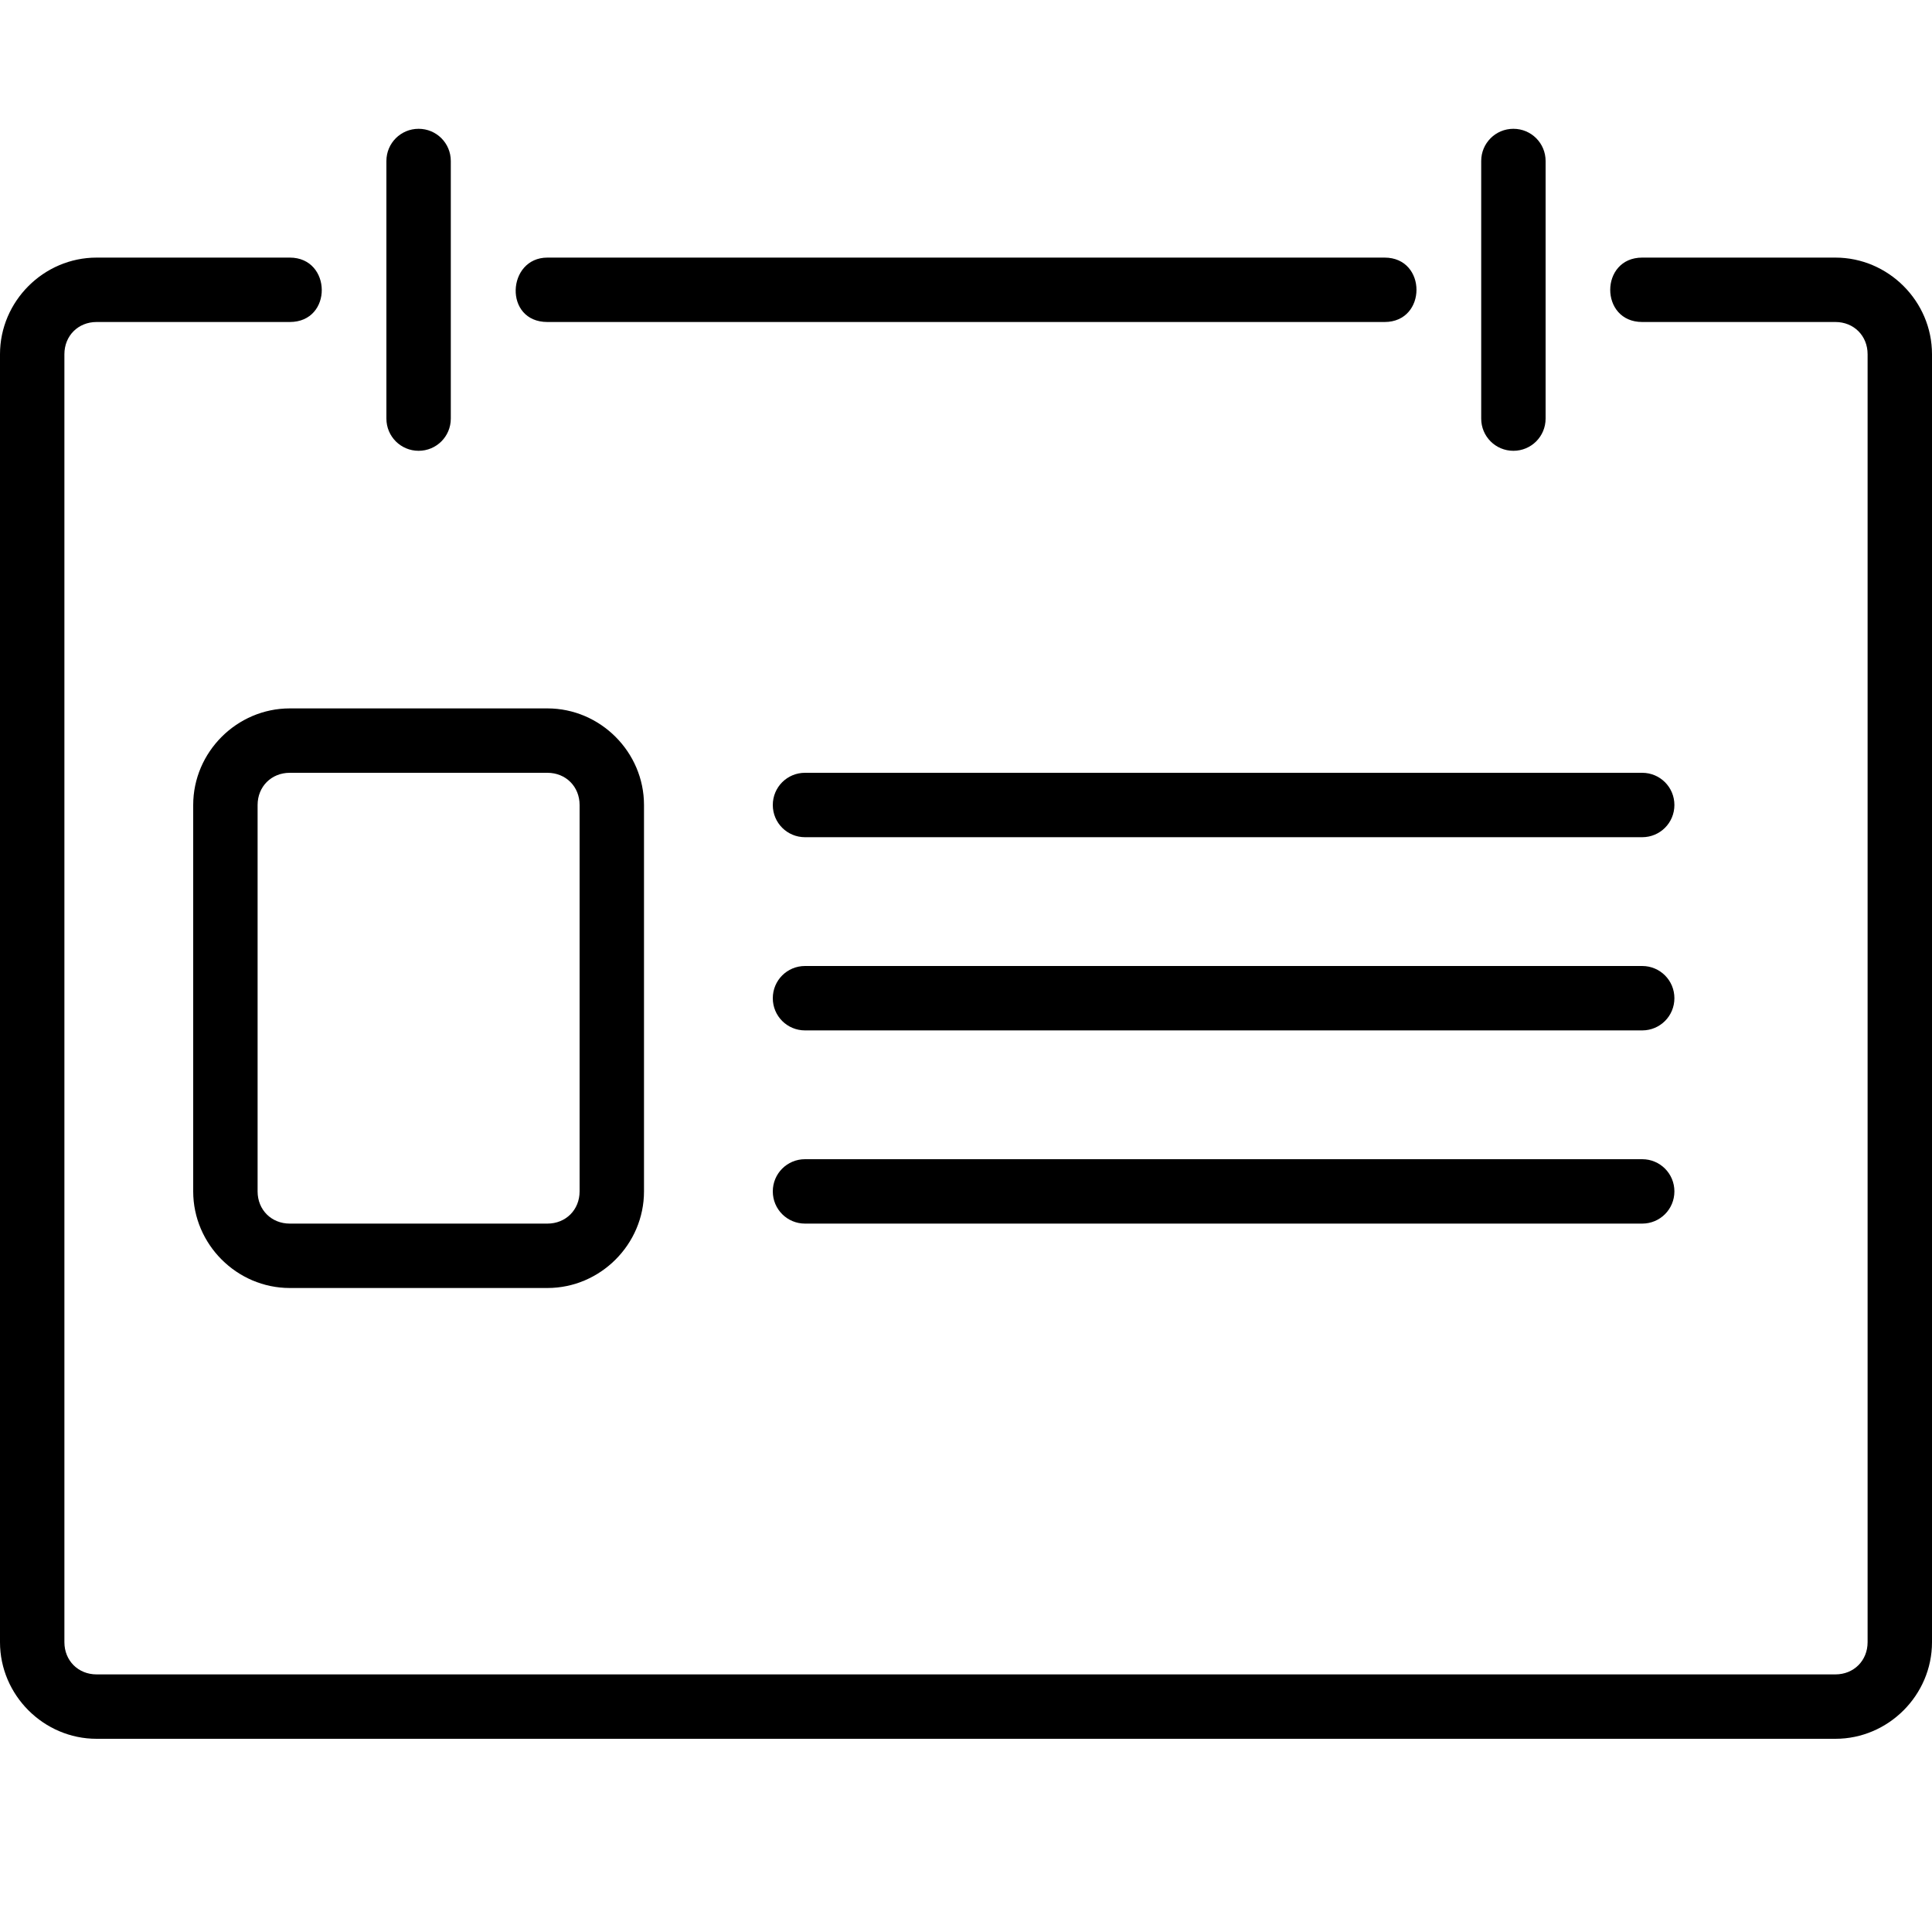
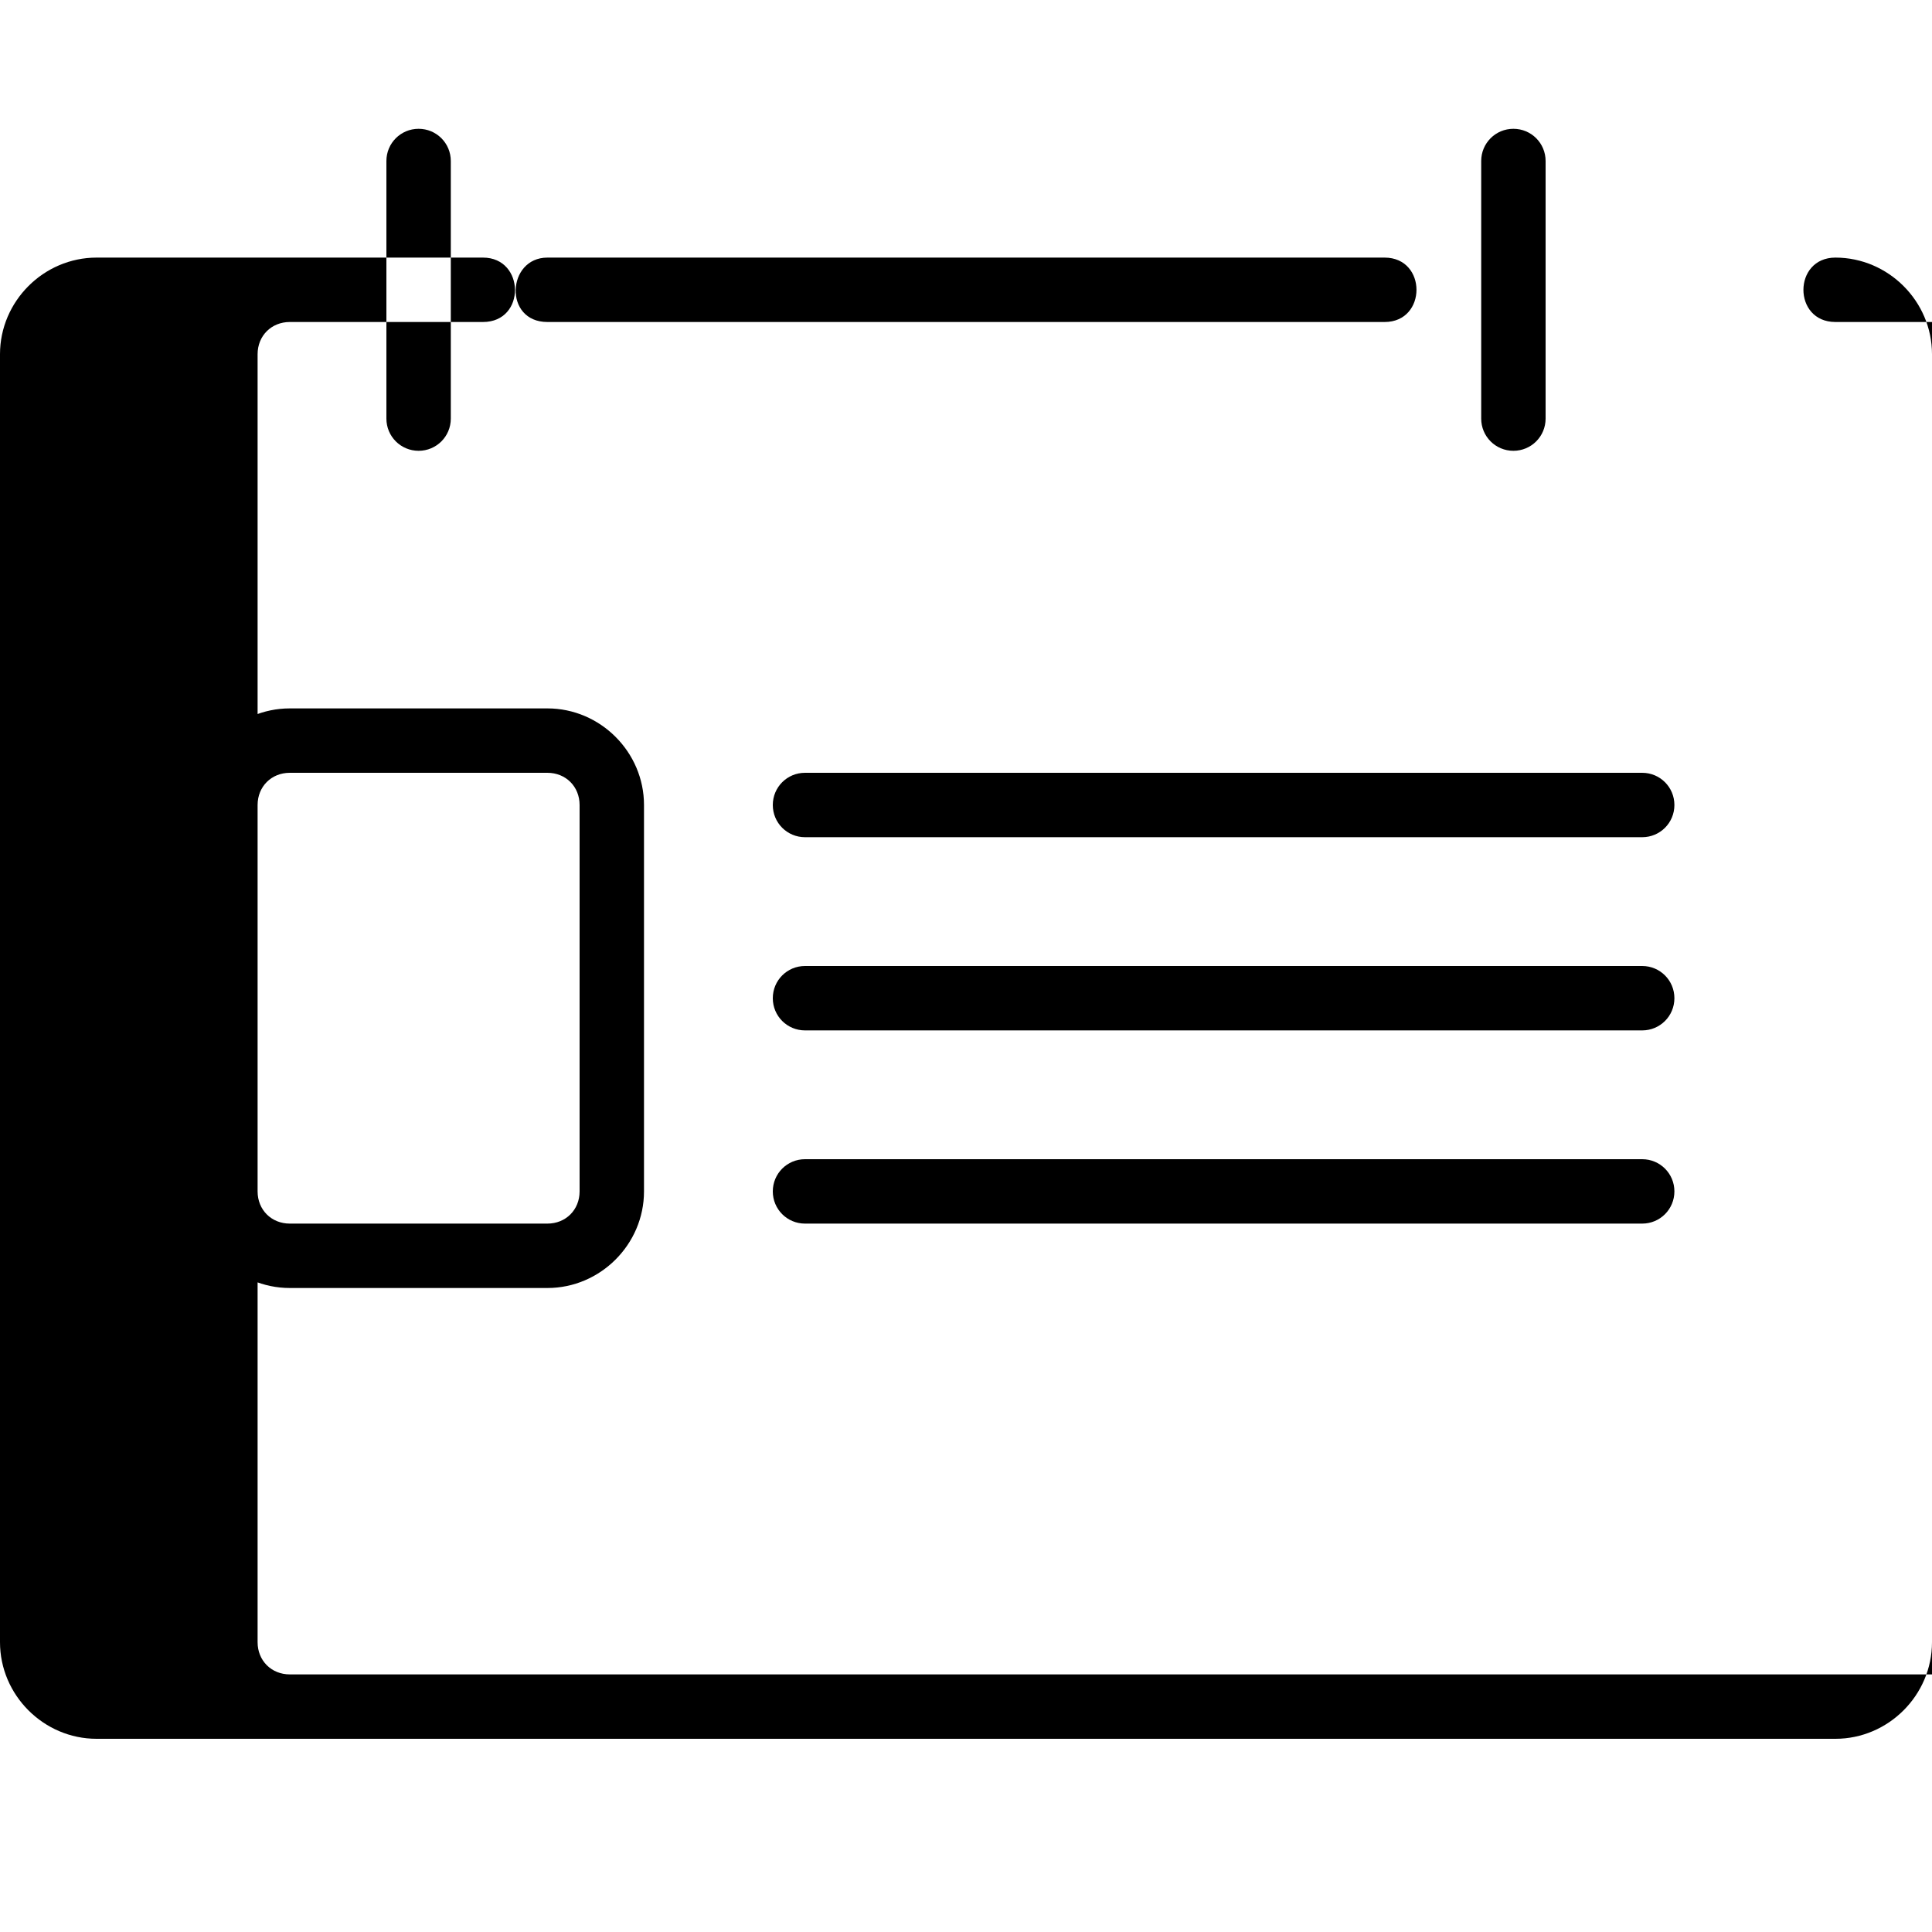
<svg xmlns="http://www.w3.org/2000/svg" fill="#000000" width="800px" height="800px" viewBox="0 0 30 30">
-   <path d="M12.5 15h13c.277 0 .5.223.5.5s-.223.5-.5.5h-13c-.277 0-.5-.223-.5-.5s.223-.5.5-.5zm0 3h13c.277 0 .5.223.5.5s-.223.5-.5.5h-13c-.277 0-.5-.223-.5-.5s.223-.5.5-.5zm0-6h13c.277 0 .5.223.5.5s-.223.5-.5.5h-13c-.277 0-.5-.223-.5-.5s.223-.5.5-.5zm-8-1c-.822 0-1.5.678-1.5 1.5v6c0 .822.678 1.5 1.5 1.5h4c.822 0 1.5-.678 1.5-1.5v-6c0-.822-.678-1.5-1.5-1.5zm0 1h4c.286 0 .5.214.5.5v6c0 .286-.214.5-.5.5h-4c-.286 0-.5-.214-.5-.5v-6c0-.286.214-.5.5-.5zm2-10c.277 0 .5.223.5.5v4c0 .277-.223.5-.5.5S6 6.777 6 6.5v-4c0-.277.223-.5.5-.5zm17 0c.277 0 .5.223.5.5v4c0 .277-.223.5-.5.5s-.5-.223-.5-.5v-4c0-.277.223-.5.5-.5zm-22 2C.678 4 0 4.678 0 5.5v20c0 .822.678 1.5 1.5 1.5h27c.822 0 1.5-.678 1.5-1.5v-20c0-.822-.678-1.5-1.5-1.5h-3c-.66 0-.664 1 0 1h3c.286 0 .5.214.5.5v20c0 .286-.214.5-.5.5h-27c-.286 0-.5-.214-.5-.5v-20c0-.286.214-.5.5-.5h3c.67 0 .654-1 0-1zm7 0c-.63 0-.683 1 0 1h13c.66 0 .66-1 0-1z" />
+   <path d="M12.5 15h13c.277 0 .5.223.5.5s-.223.5-.5.5h-13c-.277 0-.5-.223-.5-.5s.223-.5.5-.5zm0 3h13c.277 0 .5.223.5.5s-.223.5-.5.5h-13c-.277 0-.5-.223-.5-.5s.223-.5.5-.5zm0-6h13c.277 0 .5.223.5.5s-.223.5-.5.5h-13c-.277 0-.5-.223-.5-.5s.223-.5.5-.5zm-8-1c-.822 0-1.5.678-1.5 1.5v6c0 .822.678 1.5 1.5 1.5h4c.822 0 1.5-.678 1.5-1.5v-6c0-.822-.678-1.5-1.5-1.5zm0 1h4c.286 0 .5.214.5.5v6c0 .286-.214.5-.5.5h-4c-.286 0-.5-.214-.5-.5v-6c0-.286.214-.5.5-.5zm2-10c.277 0 .5.223.5.5v4c0 .277-.223.5-.5.5S6 6.777 6 6.5v-4c0-.277.223-.5.5-.5zm17 0c.277 0 .5.223.5.5v4c0 .277-.223.5-.5.5s-.5-.223-.5-.5v-4c0-.277.223-.5.5-.5zm-22 2C.678 4 0 4.678 0 5.5v20c0 .822.678 1.5 1.5 1.5h27c.822 0 1.5-.678 1.5-1.5v-20c0-.822-.678-1.5-1.5-1.5c-.66 0-.664 1 0 1h3c.286 0 .5.214.5.5v20c0 .286-.214.5-.5.5h-27c-.286 0-.5-.214-.5-.5v-20c0-.286.214-.5.5-.5h3c.67 0 .654-1 0-1zm7 0c-.63 0-.683 1 0 1h13c.66 0 .66-1 0-1z" />
</svg>